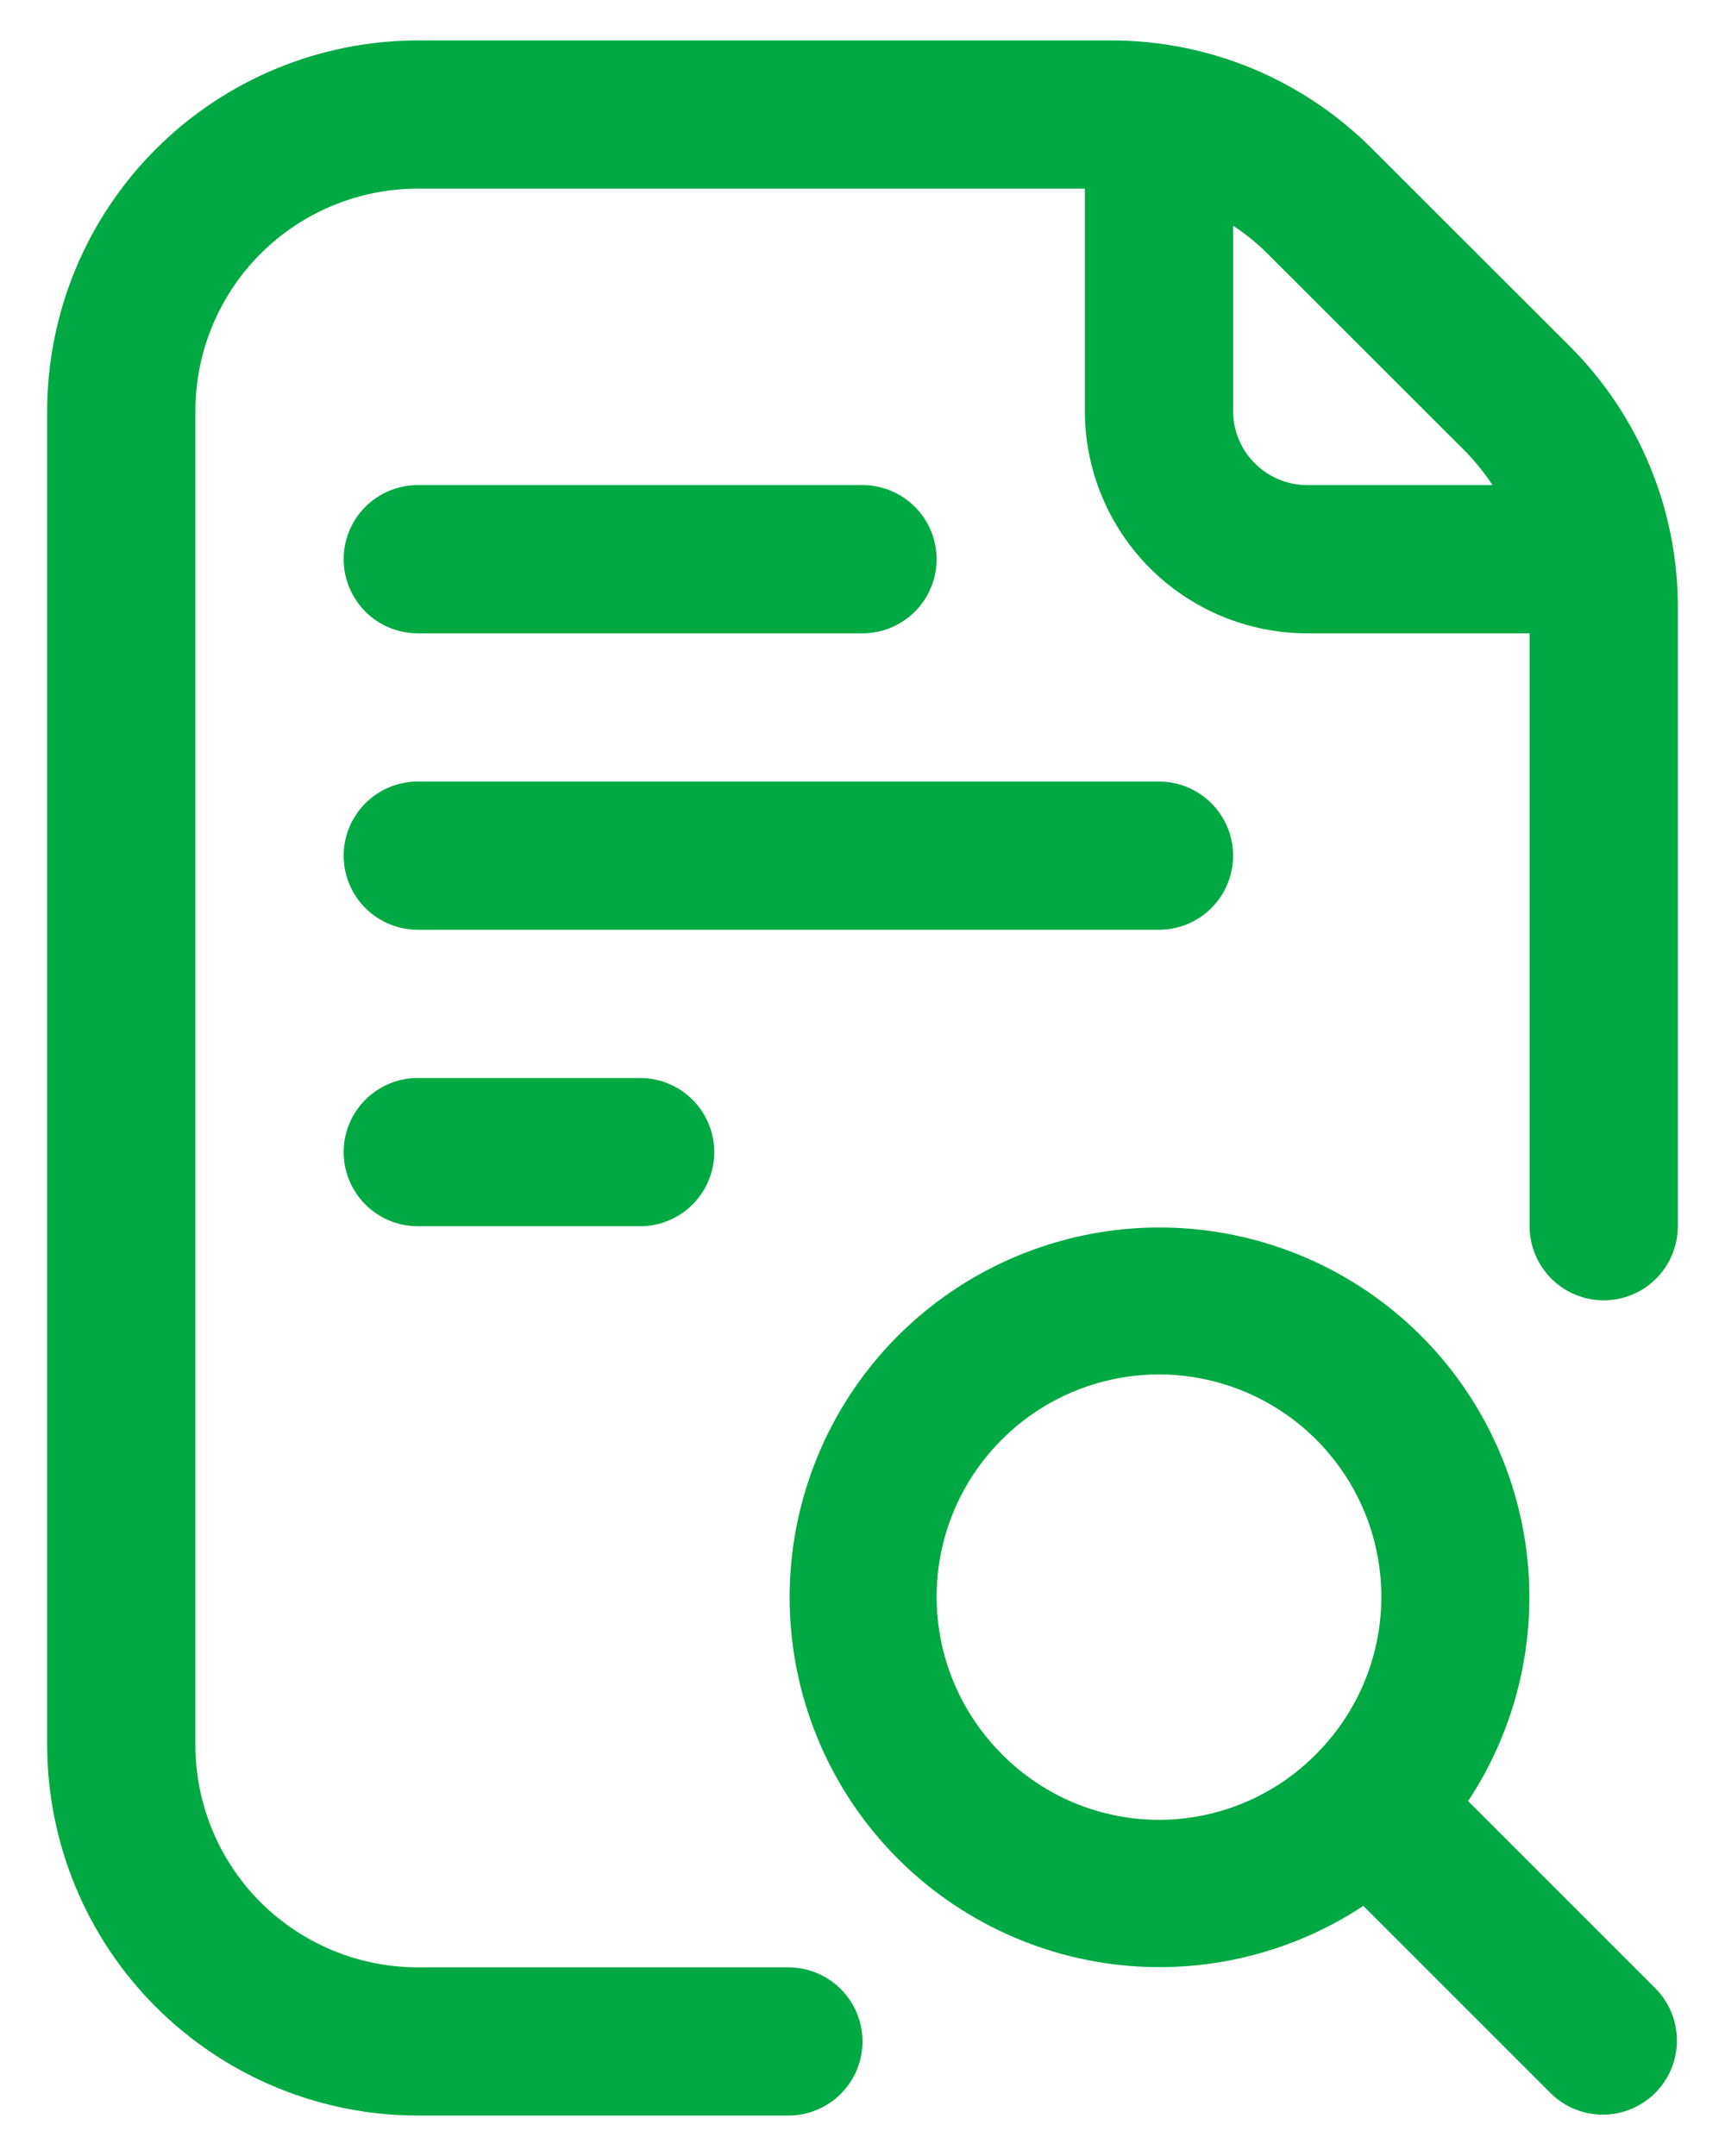
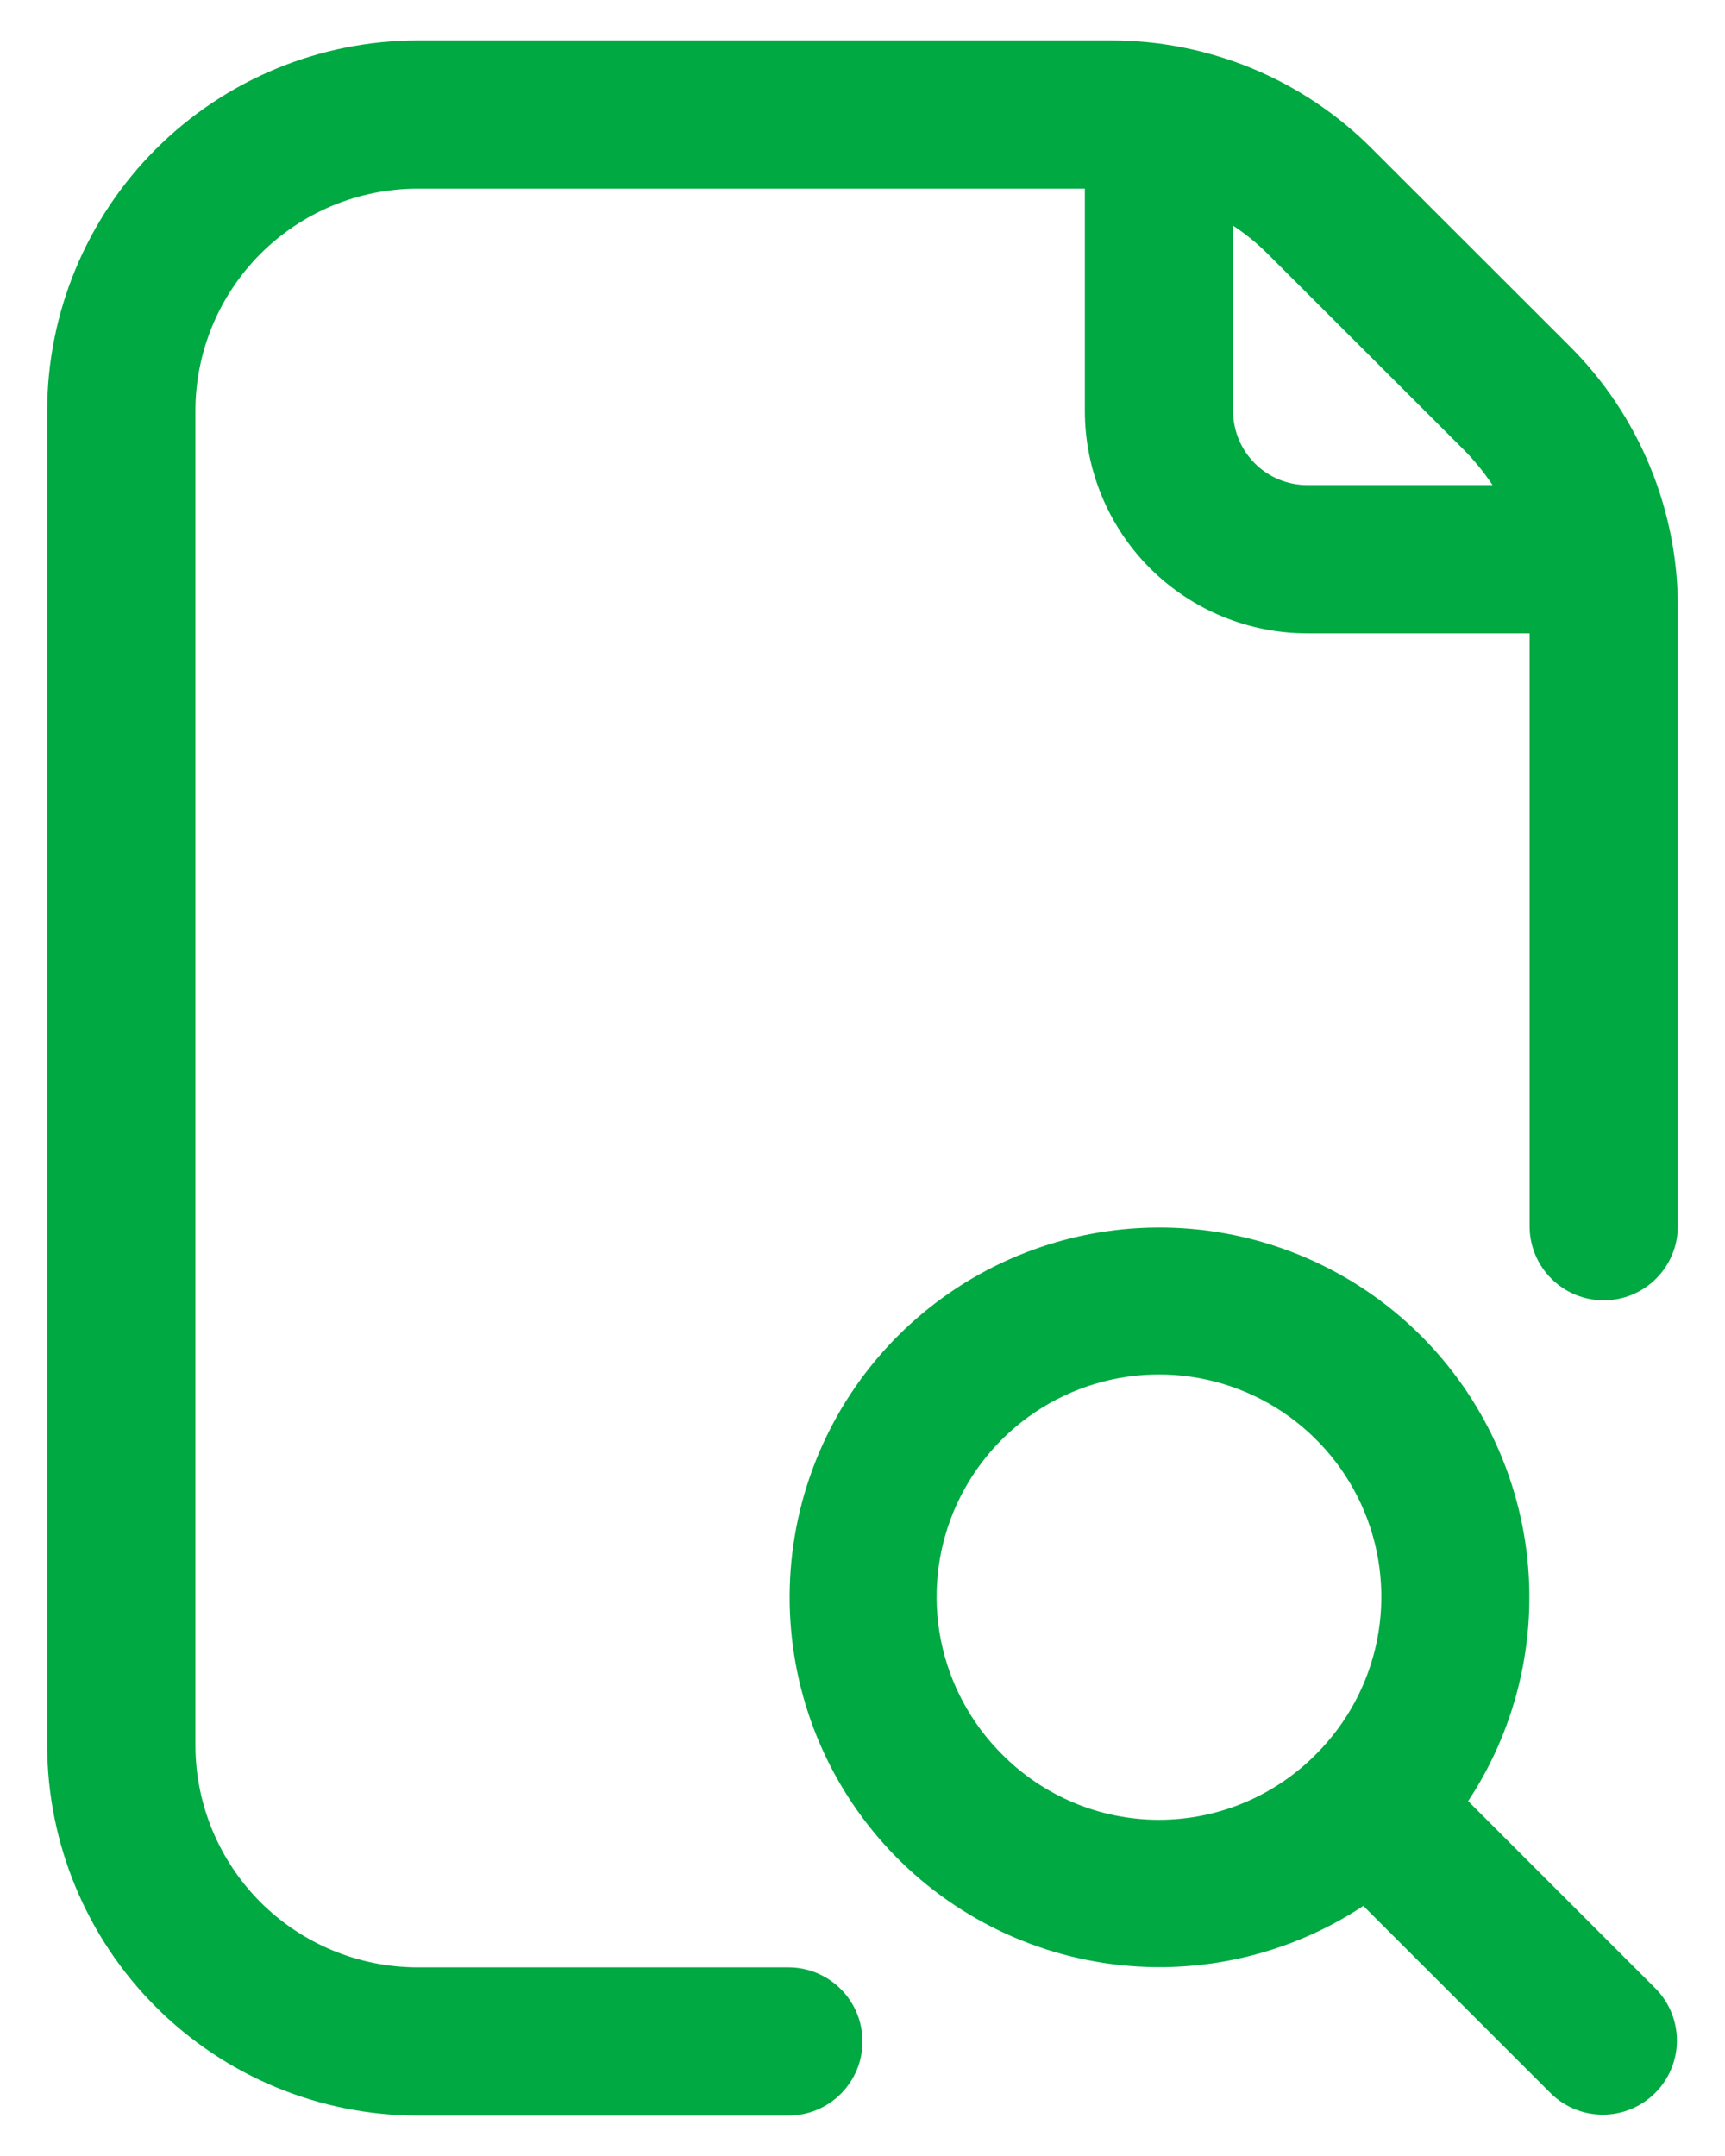
<svg xmlns="http://www.w3.org/2000/svg" width="32" height="40" viewBox="0 0 32 40" fill="none">
  <path d="M27.235 33.416C28.172 31.997 28.549 30.281 28.293 28.601C28.036 26.92 27.165 25.394 25.848 24.319C24.531 23.244 22.862 22.697 21.164 22.782C19.466 22.868 17.86 23.581 16.658 24.783C15.456 25.985 14.743 27.591 14.657 29.289C14.572 30.987 15.119 32.656 16.194 33.973C17.269 35.29 18.795 36.161 20.476 36.418C22.156 36.674 23.872 36.297 25.291 35.36L28.778 38.847C29.037 39.097 29.384 39.236 29.745 39.233C30.105 39.23 30.45 39.085 30.705 38.83C30.96 38.575 31.105 38.23 31.108 37.87C31.111 37.51 30.973 37.162 30.722 36.903L27.235 33.416ZM18.582 32.541C18.006 31.964 17.613 31.229 17.454 30.429C17.295 29.629 17.377 28.8 17.689 28.046C18.002 27.293 18.53 26.649 19.209 26.195C19.887 25.742 20.684 25.5 21.5 25.5C22.316 25.5 23.113 25.742 23.791 26.195C24.47 26.649 24.998 27.293 25.311 28.046C25.623 28.8 25.705 29.629 25.546 30.429C25.387 31.229 24.994 31.964 24.418 32.541C24.037 32.928 23.582 33.235 23.081 33.445C22.581 33.655 22.043 33.763 21.5 33.763C20.957 33.763 20.419 33.655 19.918 33.445C19.418 33.235 18.963 32.928 18.582 32.541Z" fill="#00A942" />
-   <path d="M7.75 11.75H16C16.365 11.75 16.714 11.605 16.972 11.347C17.23 11.089 17.375 10.74 17.375 10.375C17.375 10.01 17.23 9.661 16.972 9.403C16.714 9.145 16.365 9 16 9H7.75C7.385 9 7.036 9.145 6.778 9.403C6.52 9.661 6.375 10.01 6.375 10.375C6.375 10.74 6.52 11.089 6.778 11.347C7.036 11.605 7.385 11.75 7.75 11.75Z" fill="#00A942" />
-   <path d="M22.875 15.875C22.875 15.51 22.73 15.161 22.472 14.903C22.214 14.645 21.865 14.5 21.5 14.5H7.75C7.385 14.5 7.036 14.645 6.778 14.903C6.52 15.161 6.375 15.51 6.375 15.875C6.375 16.24 6.52 16.589 6.778 16.847C7.036 17.105 7.385 17.25 7.75 17.25H21.5C21.865 17.25 22.214 17.105 22.472 16.847C22.73 16.589 22.875 16.24 22.875 15.875Z" fill="#00A942" />
-   <path d="M7.75 20C7.385 20 7.036 20.145 6.778 20.403C6.52 20.661 6.375 21.01 6.375 21.375C6.375 21.74 6.52 22.089 6.778 22.347C7.036 22.605 7.385 22.75 7.75 22.75H11.875C12.24 22.75 12.589 22.605 12.847 22.347C13.105 22.089 13.25 21.74 13.25 21.375C13.25 21.01 13.105 20.661 12.847 20.403C12.589 20.145 12.24 20 11.875 20H7.75Z" fill="#00A942" />
  <path d="M29.112 6.416L25.457 2.764C24.82 2.124 24.063 1.616 23.229 1.27C22.394 0.925 21.5 0.748 20.597 0.75H7.75C5.927 0.752 4.18 1.477 2.891 2.766C1.602 4.055 0.877 5.802 0.875 7.625V32.375C0.877 34.198 1.602 35.945 2.891 37.234C4.18 38.523 5.927 39.248 7.75 39.25H14.625C14.99 39.25 15.339 39.105 15.597 38.847C15.855 38.589 16 38.24 16 37.875C16 37.51 15.855 37.161 15.597 36.903C15.339 36.645 14.99 36.5 14.625 36.5H7.75C6.656 36.5 5.607 36.065 4.833 35.292C4.06 34.518 3.625 33.469 3.625 32.375V7.625C3.625 6.531 4.06 5.482 4.833 4.708C5.607 3.935 6.656 3.5 7.75 3.5H20.125V7.625C20.125 8.719 20.56 9.768 21.333 10.542C22.107 11.315 23.156 11.75 24.25 11.75H28.375V22.75C28.375 23.115 28.52 23.464 28.778 23.722C29.036 23.98 29.385 24.125 29.75 24.125C30.115 24.125 30.464 23.98 30.722 23.722C30.98 23.464 31.125 23.115 31.125 22.75V11.278C31.128 10.375 30.951 9.48 30.605 8.646C30.26 7.811 29.752 7.053 29.112 6.416ZM22.875 7.625V4.188C23.105 4.338 23.319 4.512 23.513 4.706L27.168 8.358C27.361 8.555 27.535 8.77 27.688 9H24.25C23.885 9 23.536 8.855 23.278 8.597C23.02 8.339 22.875 7.99 22.875 7.625Z" fill="#00A942" />
</svg>